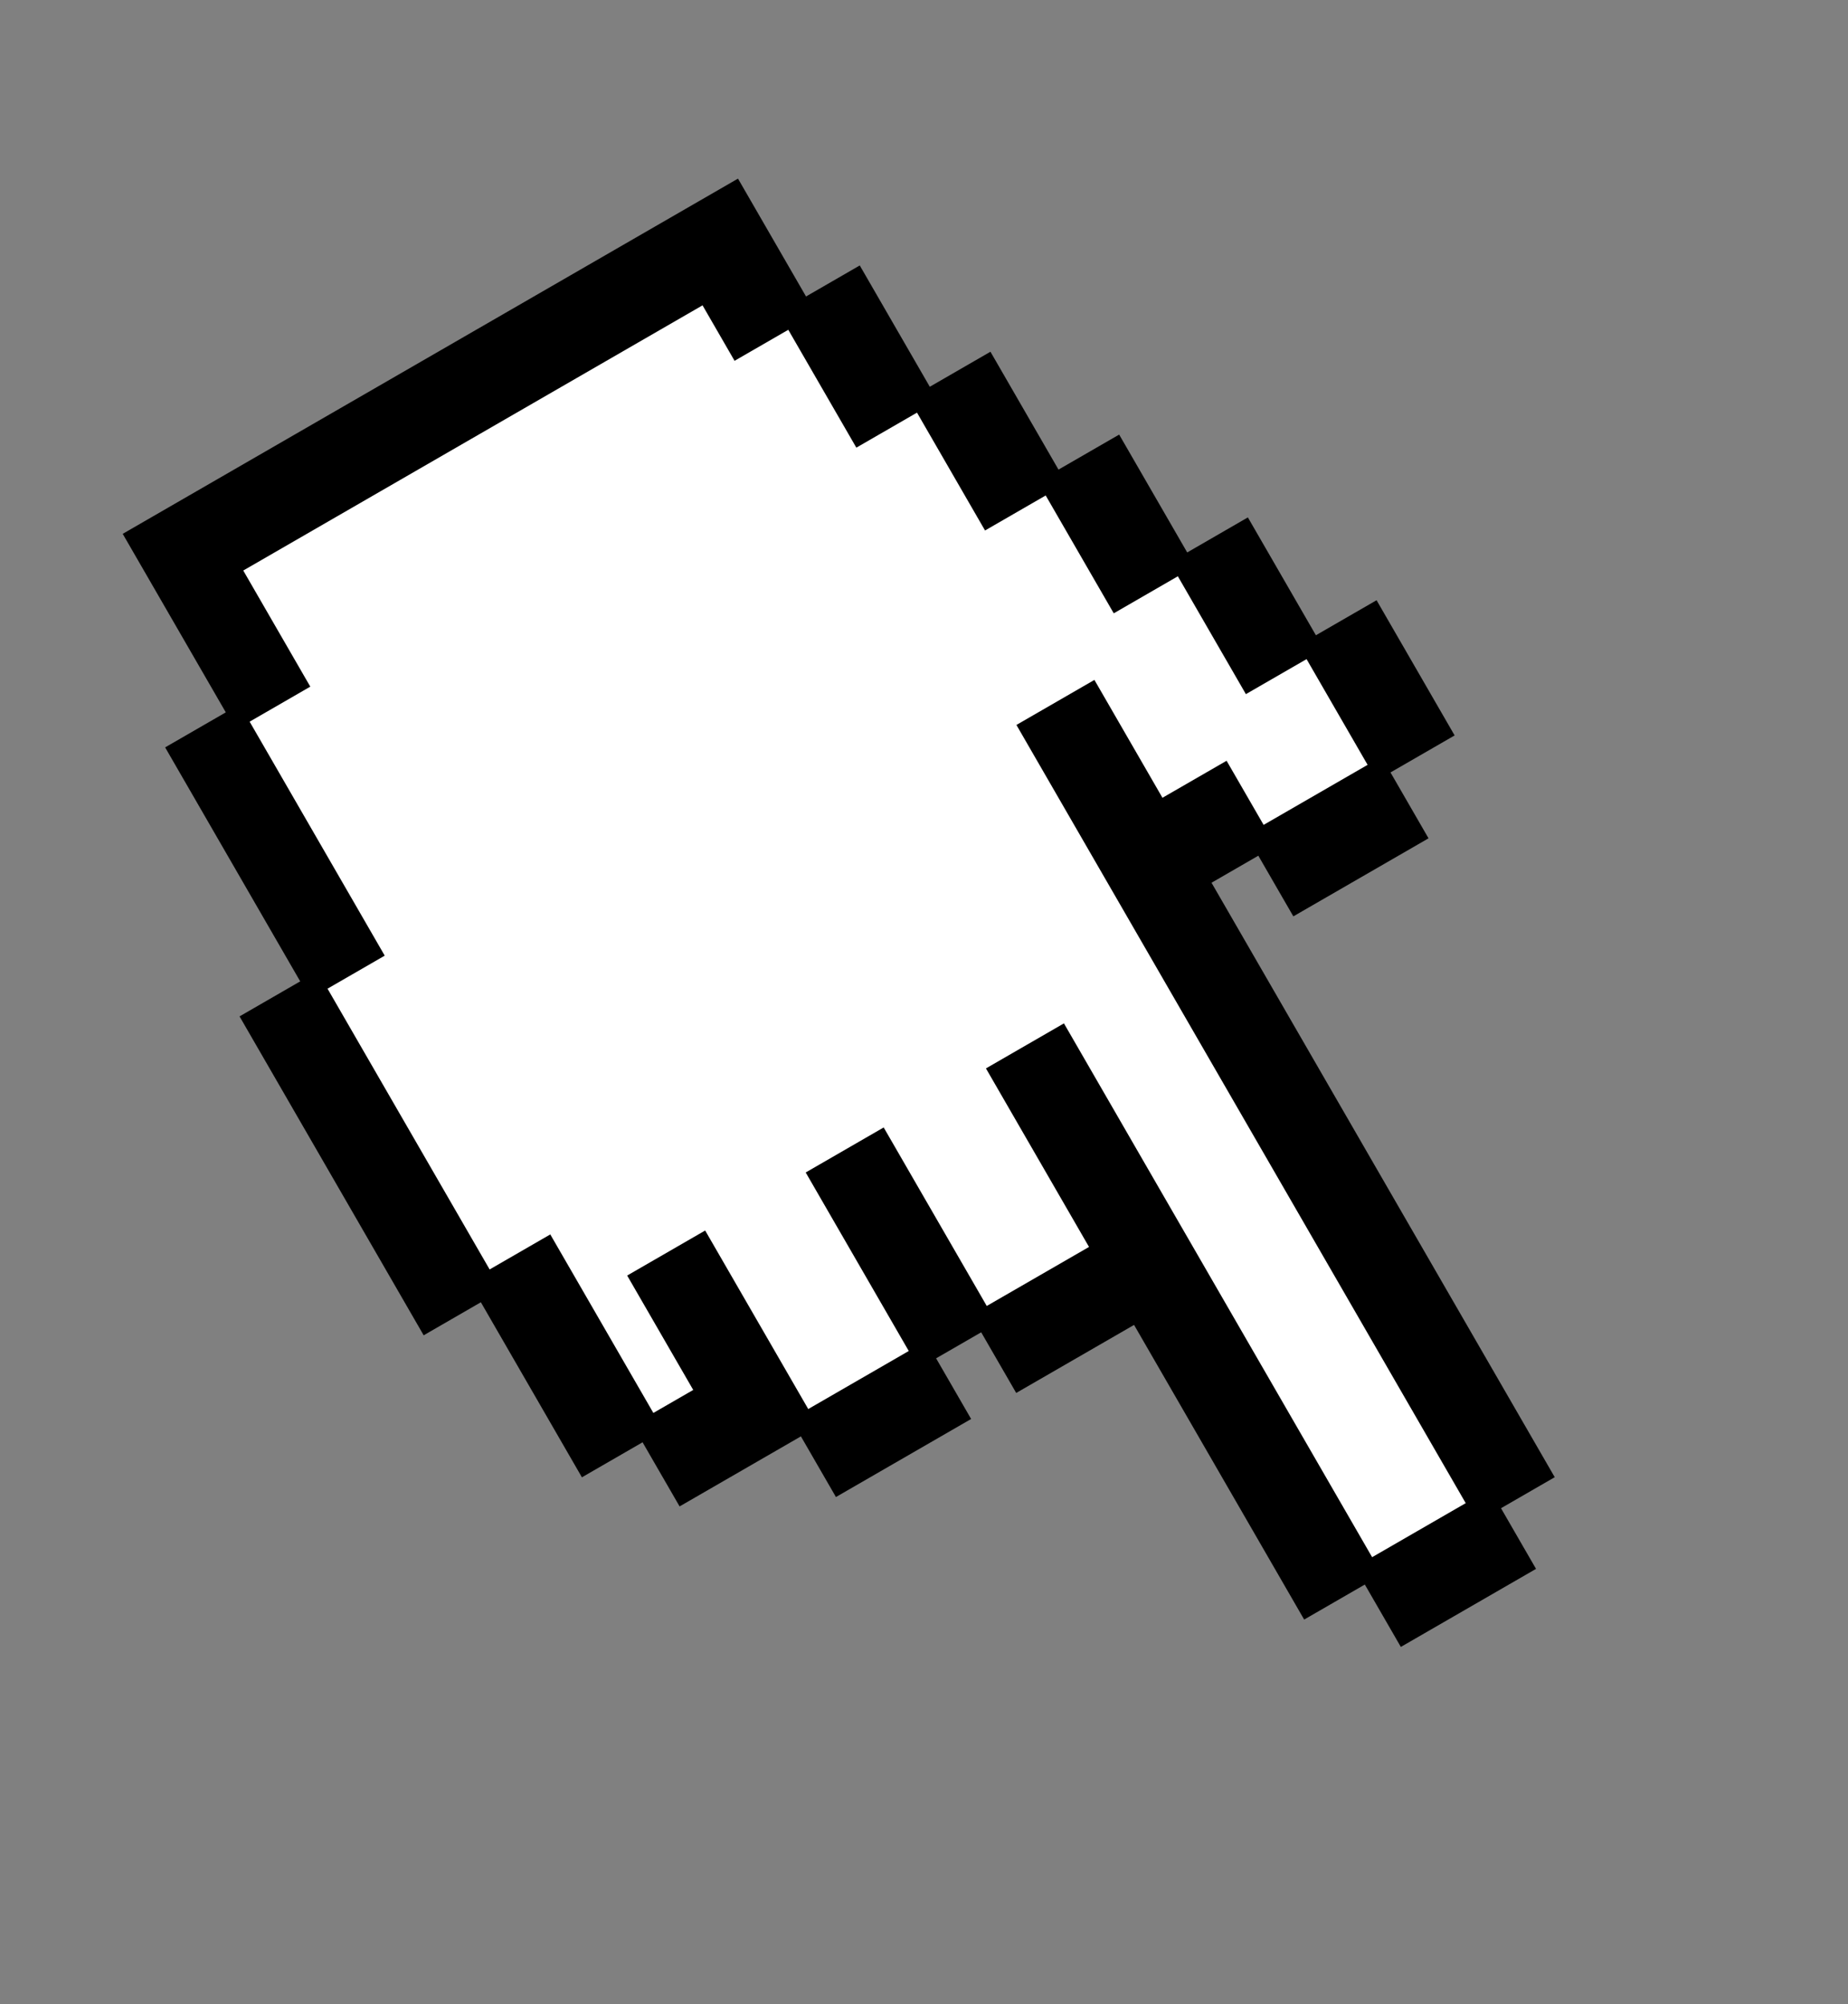
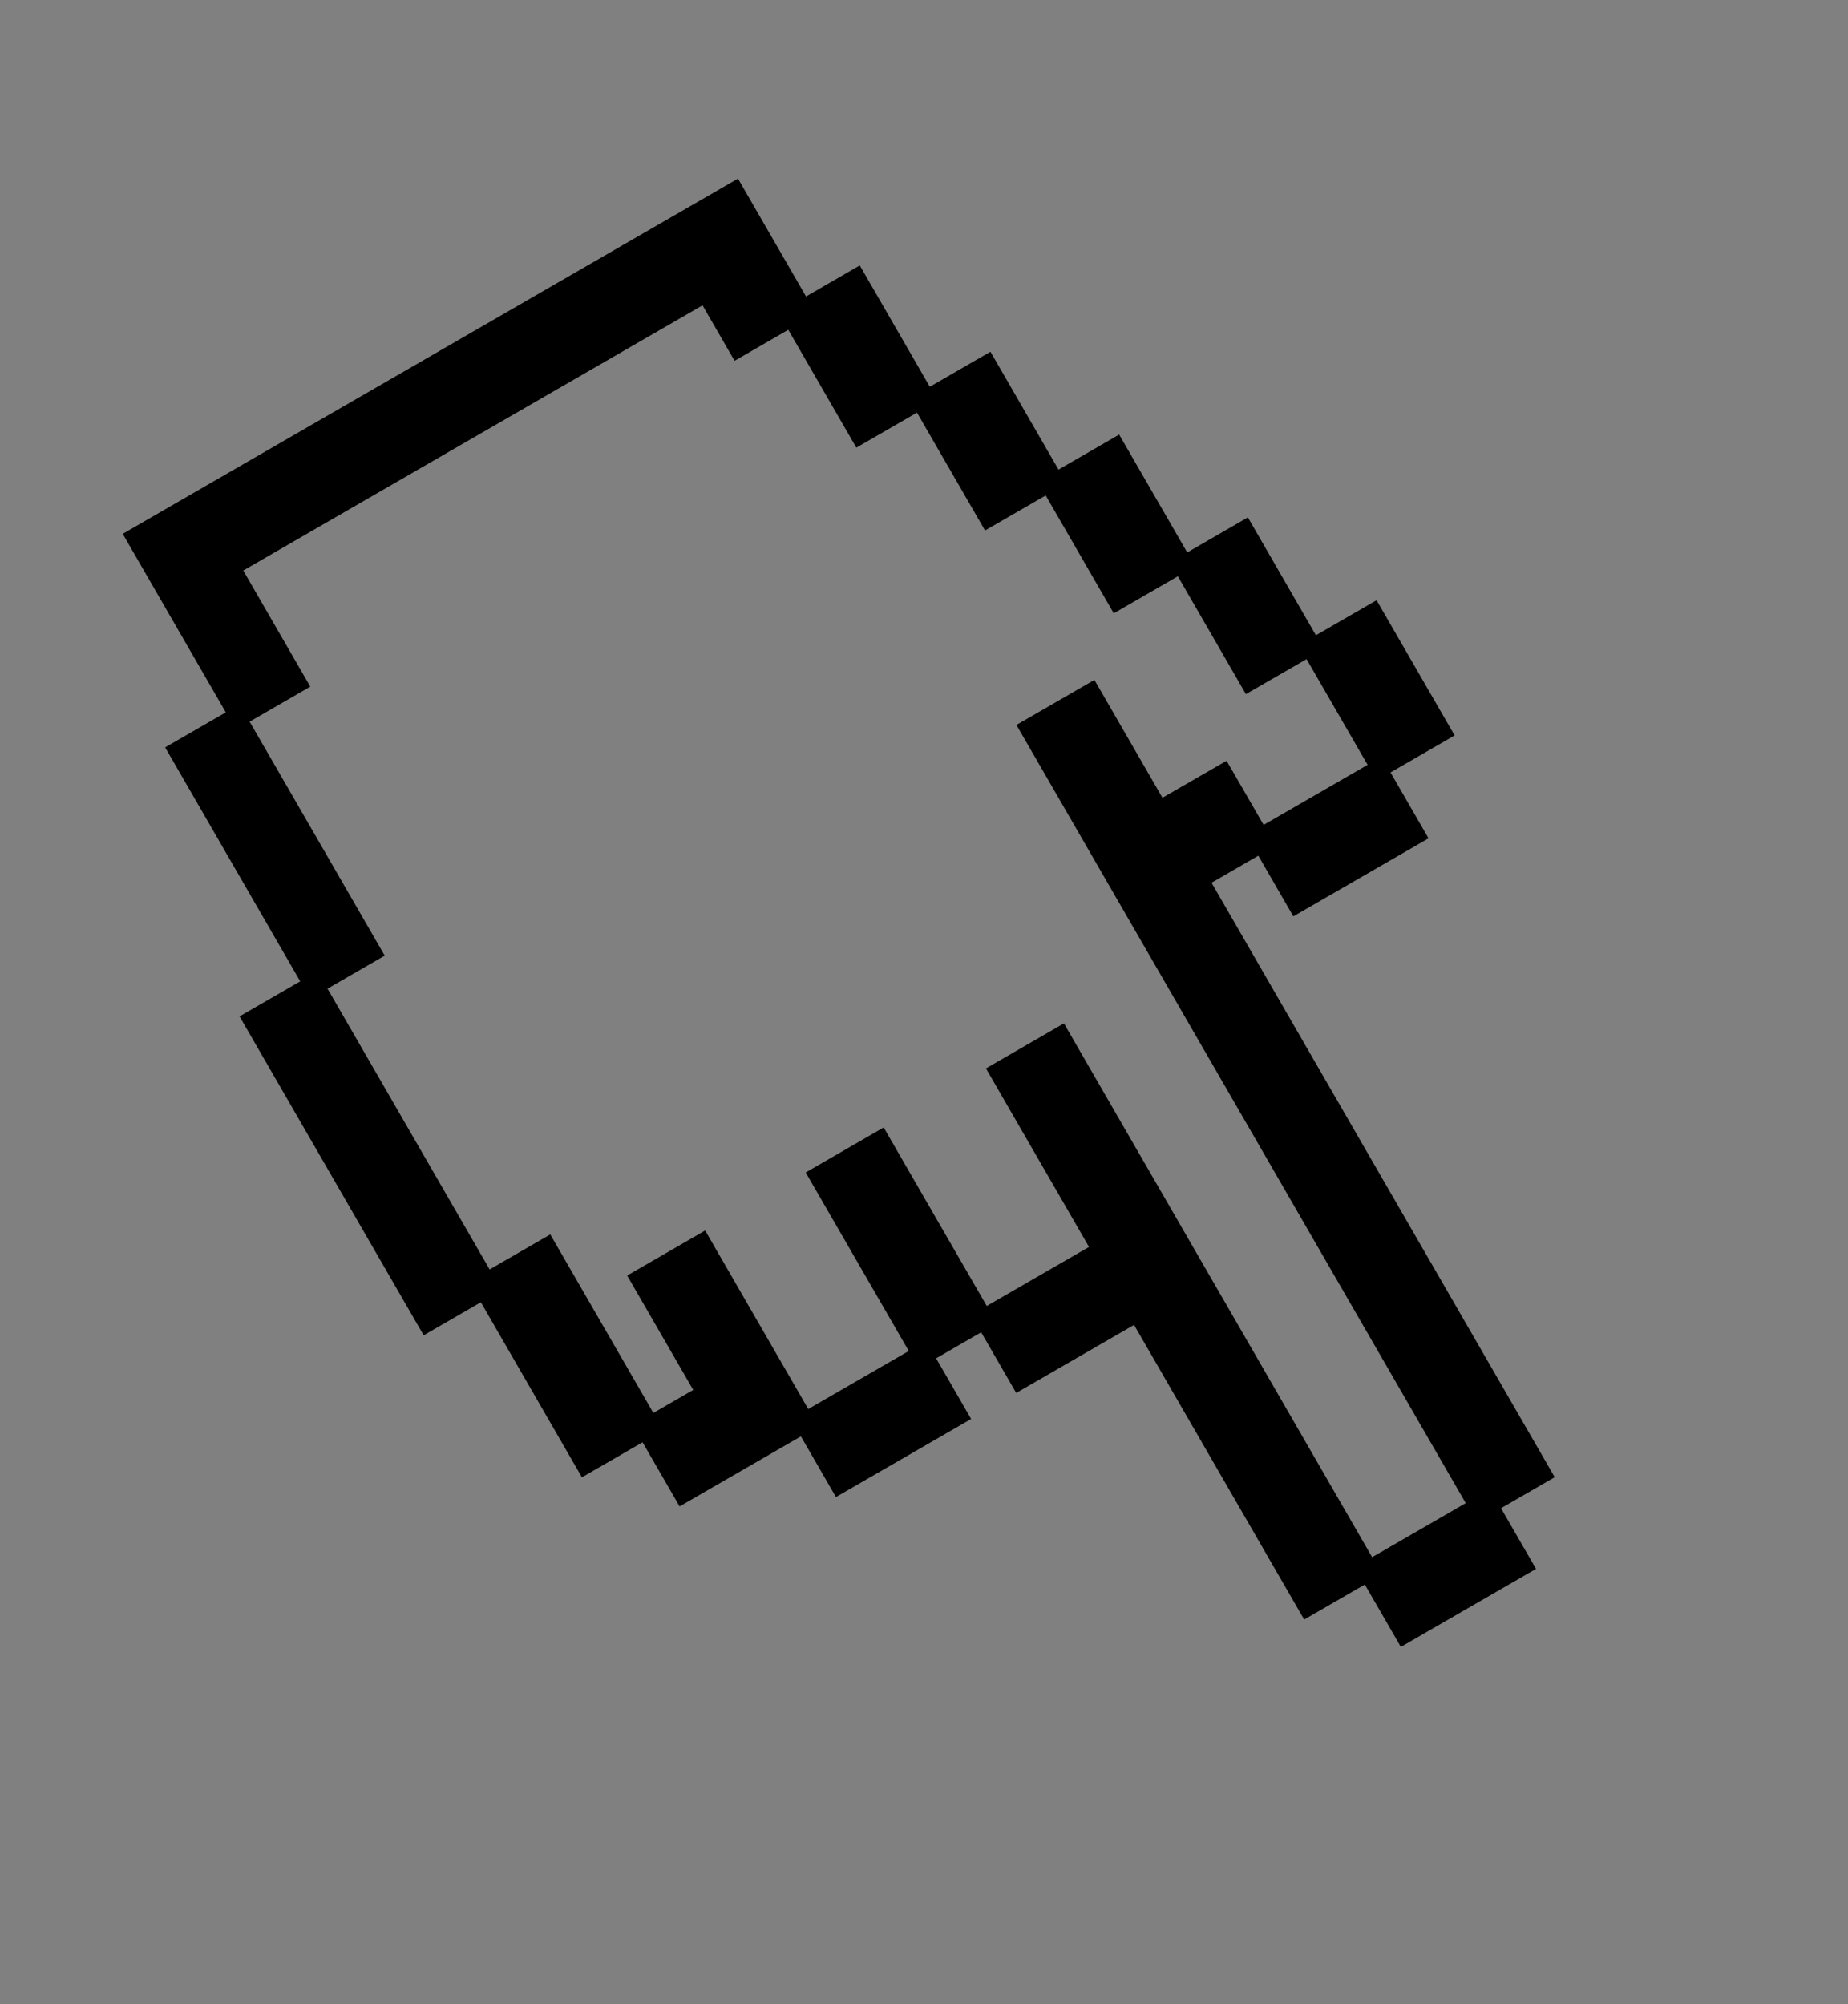
<svg xmlns="http://www.w3.org/2000/svg" width="142" height="154" viewBox="0 0 142 154" fill="none">
  <rect x="0" y="0" width="142" height="154" fill="#808080" stroke="none" />
-   <path d="M102.142 120.172L92.276 105.083L87.526 96.856L77.499 101.49L71.852 100.709L68.973 108.722L64.509 108.99L54.099 110.959L47.269 109.129L40.037 100.602L33.139 97.656L24.84 86.282L24.537 73.756L17.537 61.631L18.367 53.069L14.099 41.677L54.436 19.543L65.132 26.069L74.962 33.095L87.341 41.537L94.989 45.782L105.185 51.442L106.819 56.272L104.239 61.803L99.475 64.553L90.797 65.522L83.132 57.246L113.833 113.422L113.784 116.337L108.472 121.136L102.142 120.172Z" fill="white" />
  <path d="M36.949 100.064L44.714 113.515L49.375 110.824L52.22 115.751L61.542 110.369L64.233 115.03L74.621 109.033L71.93 104.372L75.394 102.372L78.085 107.033L87.141 101.805L100.212 124.445L104.873 121.754L107.64 126.548L118.028 120.551L115.337 115.89L119.465 113.506L93.093 67.828L96.689 65.751L99.38 70.412L109.768 64.415L106.846 59.354L111.773 56.51L105.775 46.121L101.114 48.812L95.886 39.756L91.225 42.449L85.996 33.393L81.335 36.084L76.106 27.027L71.445 29.718L66.064 20.397L61.935 22.781L56.707 13.725L9.429 41.02L17.35 54.737L12.689 57.428L23.068 75.407L18.407 78.098L32.555 102.603L36.949 100.064ZM24.901 76.122L29.562 73.431L19.182 55.452L23.843 52.761L18.692 43.839L53.983 23.462L56.444 27.724L60.572 25.341L65.801 34.397L70.462 31.706L75.69 40.762L80.351 38.071L85.58 47.127L90.506 44.281L95.734 53.337L100.396 50.646L105.086 58.77L97.096 63.383L94.251 58.456L89.323 61.3L84.094 52.244L78.102 55.704L112.626 115.5L105.434 119.652L81.753 78.635L75.76 82.095L83.68 95.813L75.822 100.349L67.902 86.632L61.91 90.092L69.829 103.809L62.105 108.269L54.185 94.551L48.192 98.011L53.267 106.801L50.204 108.569L42.284 94.852L37.623 97.543L25.167 75.969L24.901 76.122Z" fill="black" />
</svg>